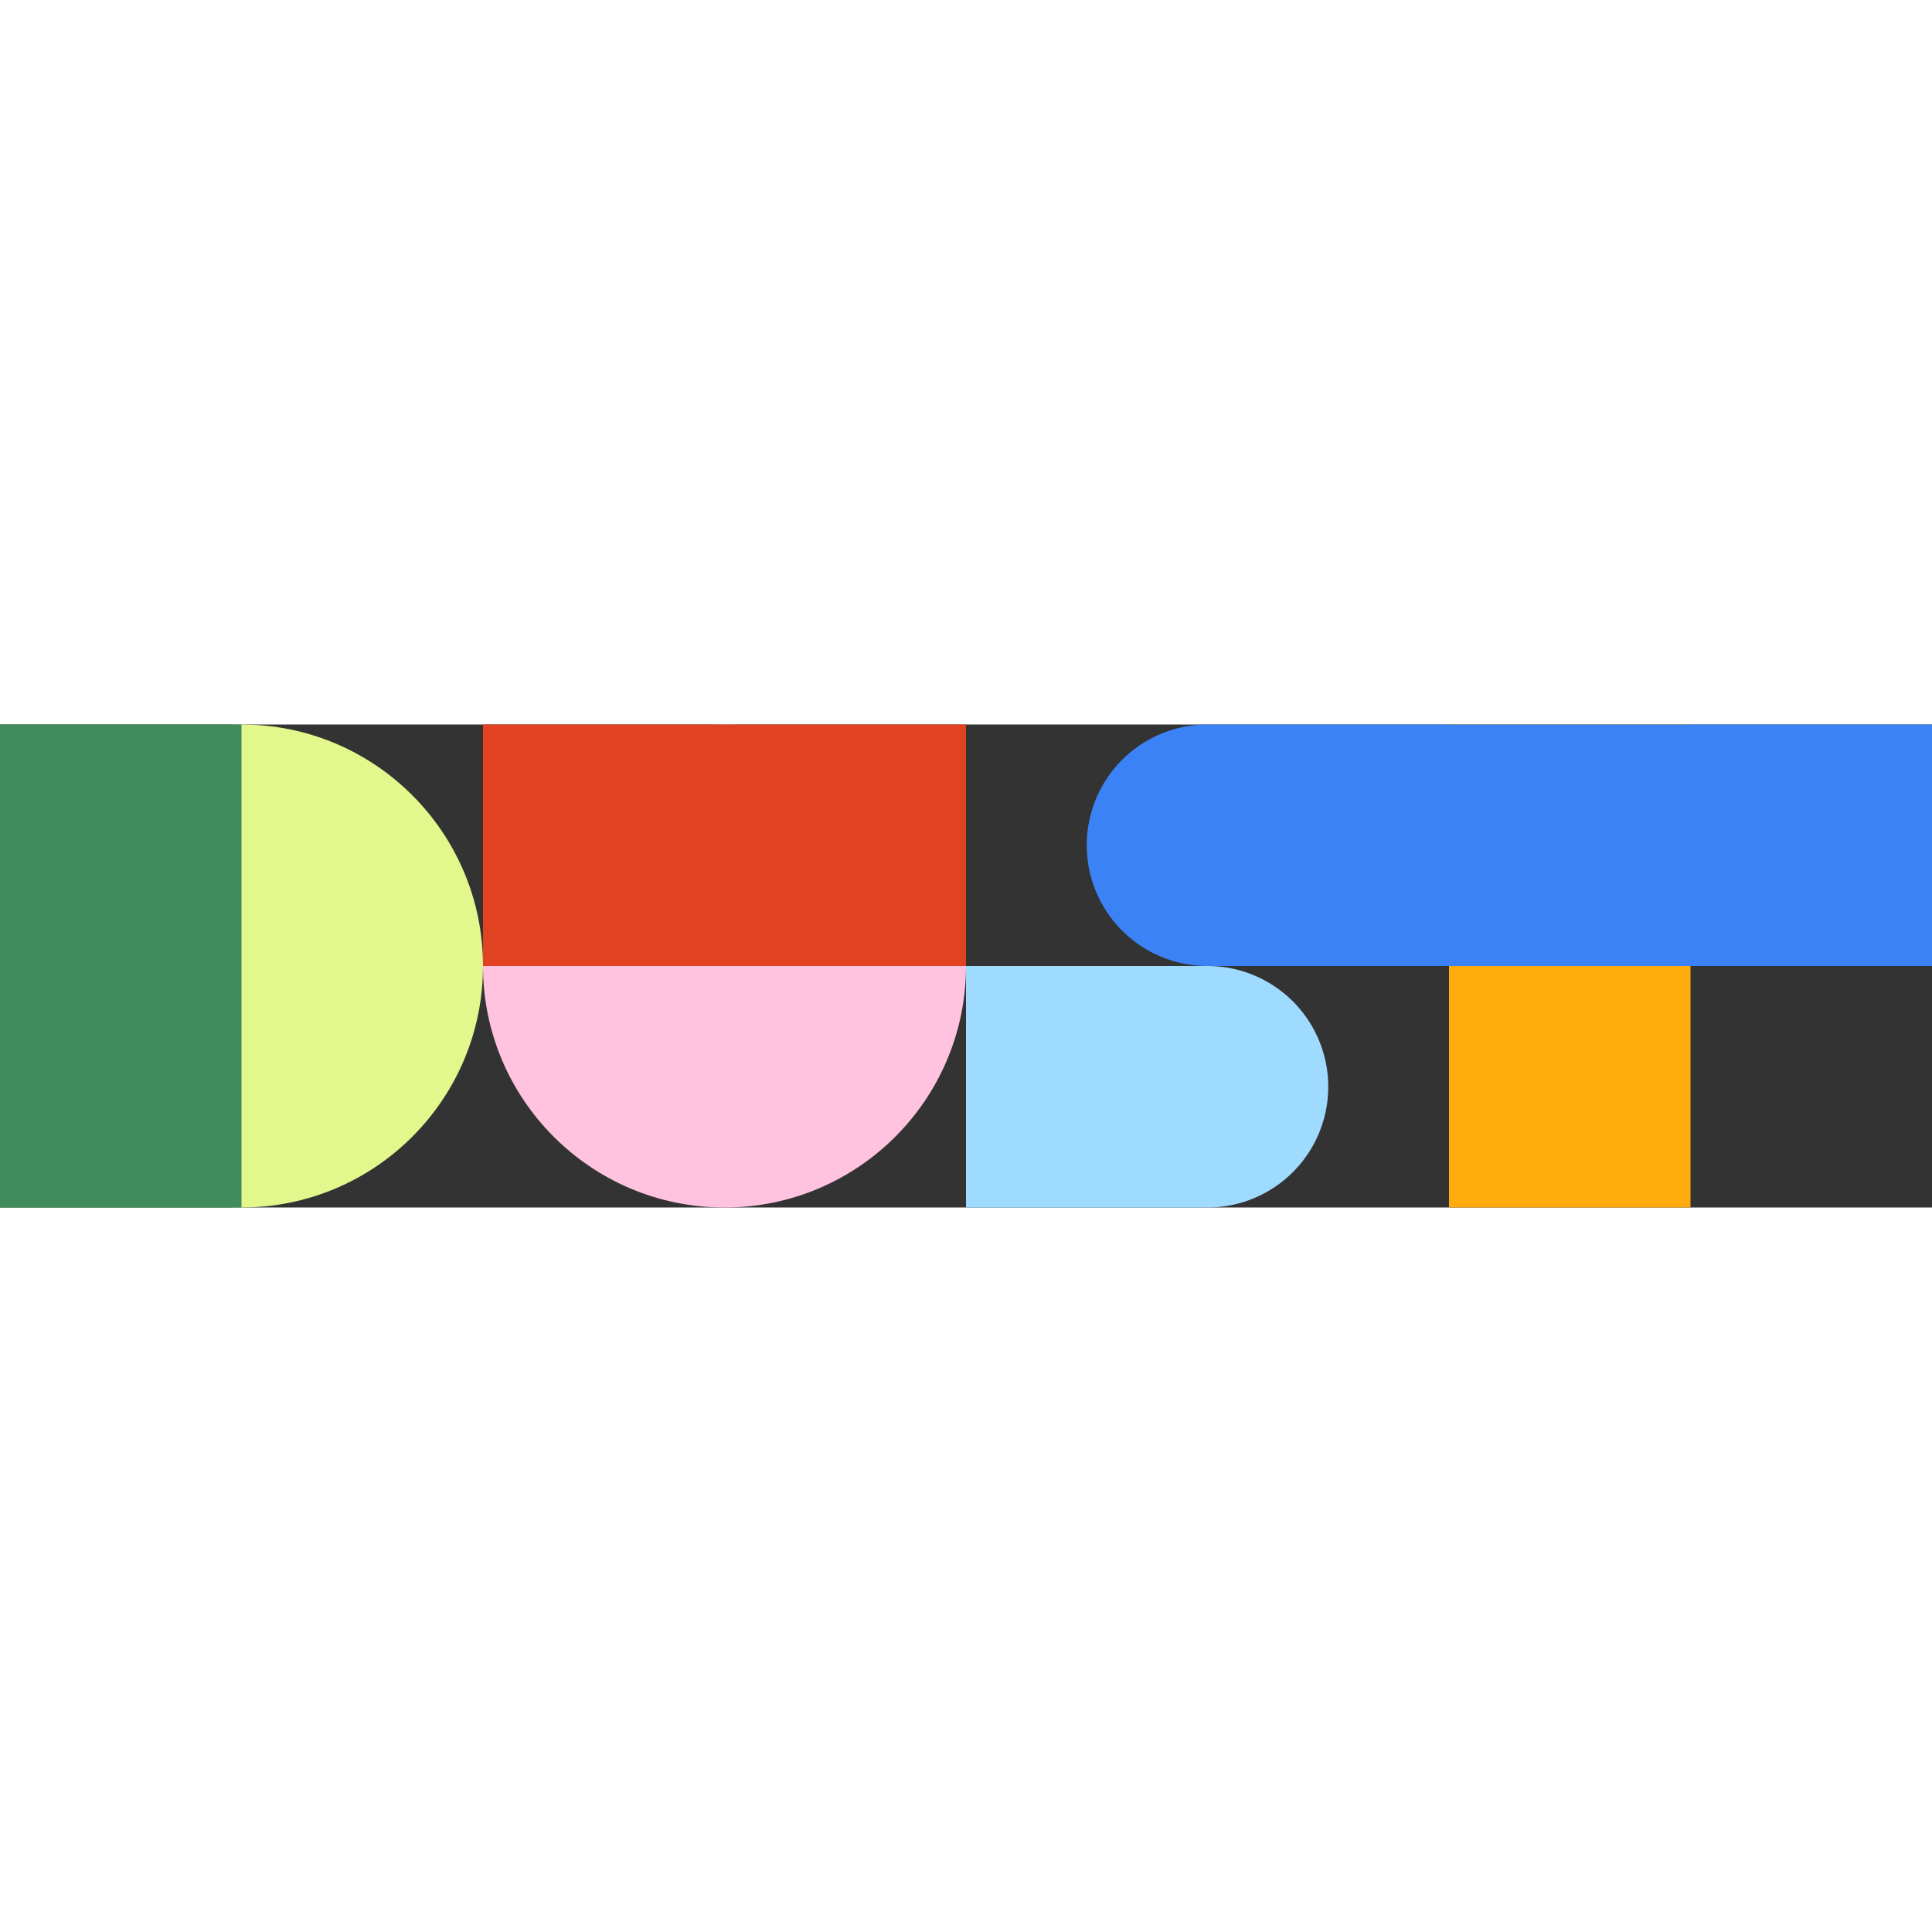
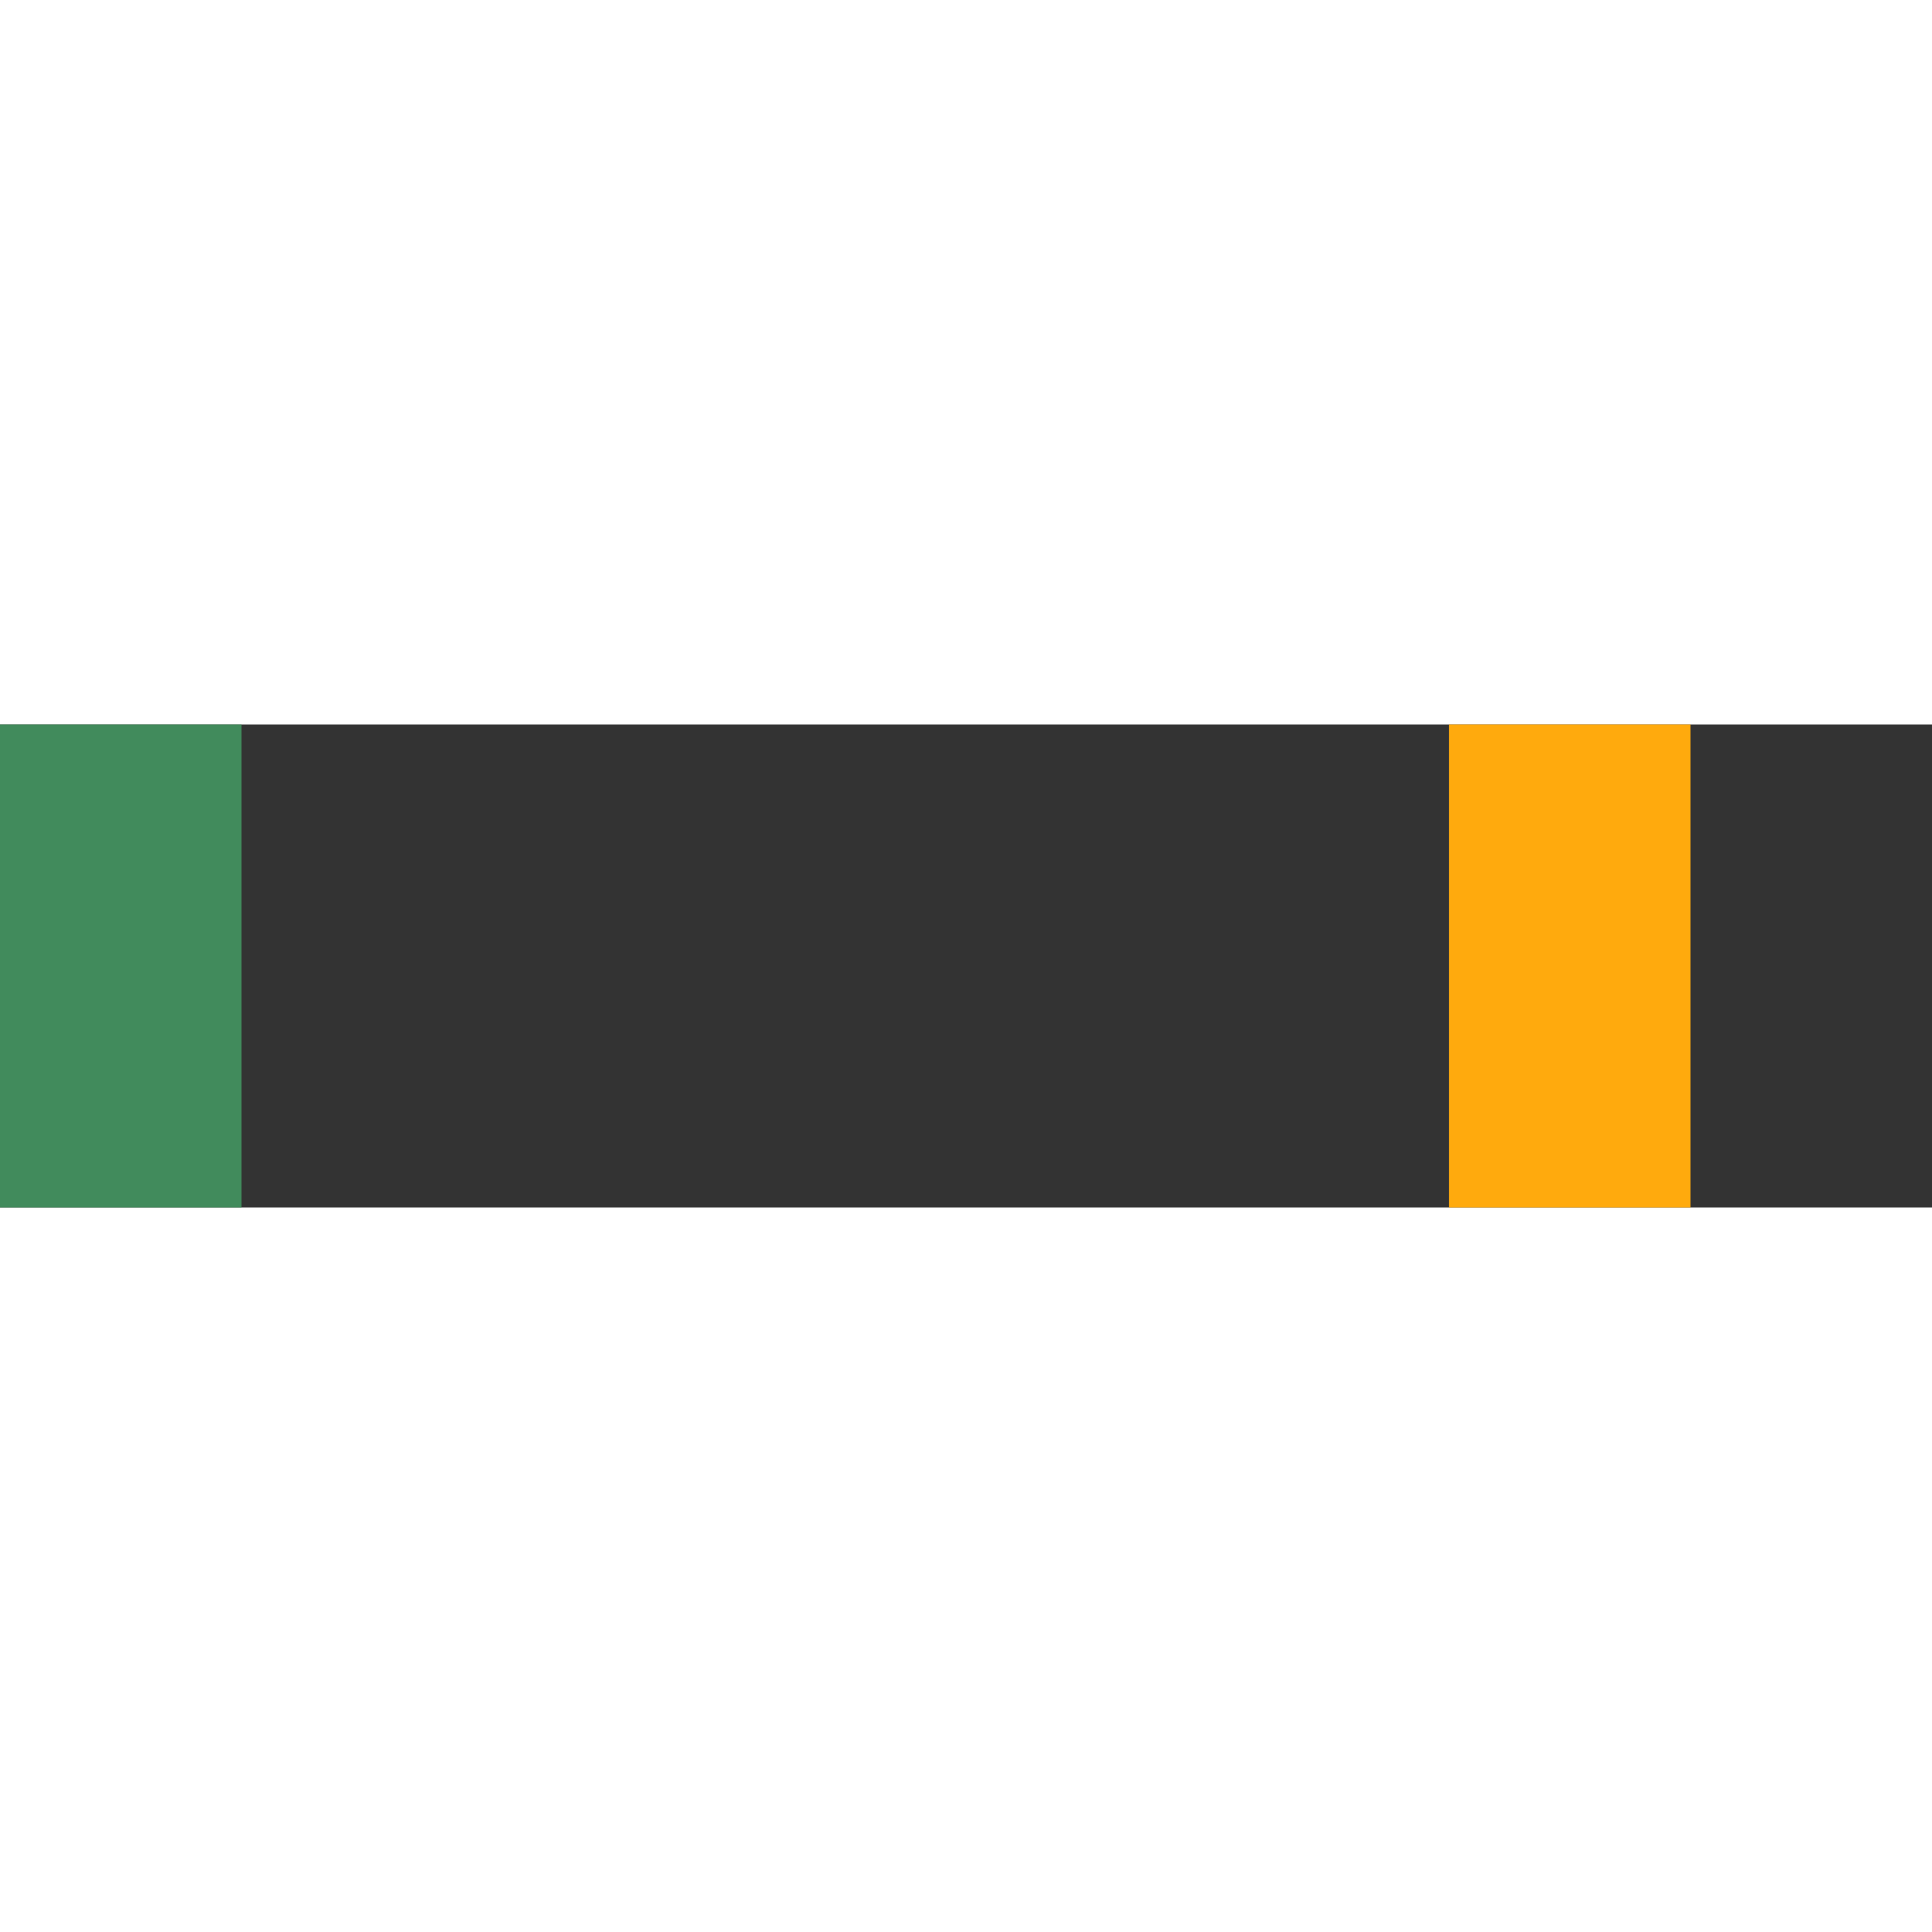
<svg xmlns="http://www.w3.org/2000/svg" class="h-[24px] w-[96px]" fill="none" height="1em" viewBox="0 0 96 24" width="1em">
  <rect x="0" y="0" width="96" height="24" fill="#333333" stroke="none" />
  <path d="M84 0H72v24h12V0Z" fill="#FFAA0D" />
-   <path d="M12 24c6.627 0 12-5.373 12-12S18.627 0 12 0 0 5.373 0 12s5.373 12 12 12Z" fill="#E2F78C" />
-   <path d="M36 24c6.627 0 12-5.373 12-12S42.627 0 36 0 24 5.373 24 12s5.373 12 12 12Z" fill="#FFC3DF" />
  <path d="M12 0H0v24h12V0Z" fill="#418B5C" />
-   <path d="M48 0H24v12h24V0Z" fill="#E14322" />
-   <path clip-rule="evenodd" d="M60 12a6 6 0 0 1 0-12h36v12H60Z" fill="#3B82F6" fill-rule="evenodd" />
-   <path clip-rule="evenodd" d="M48 24V12h12a6 6 0 0 1 0 12H48Z" fill="#9FDBFF" fill-rule="evenodd" />
</svg>